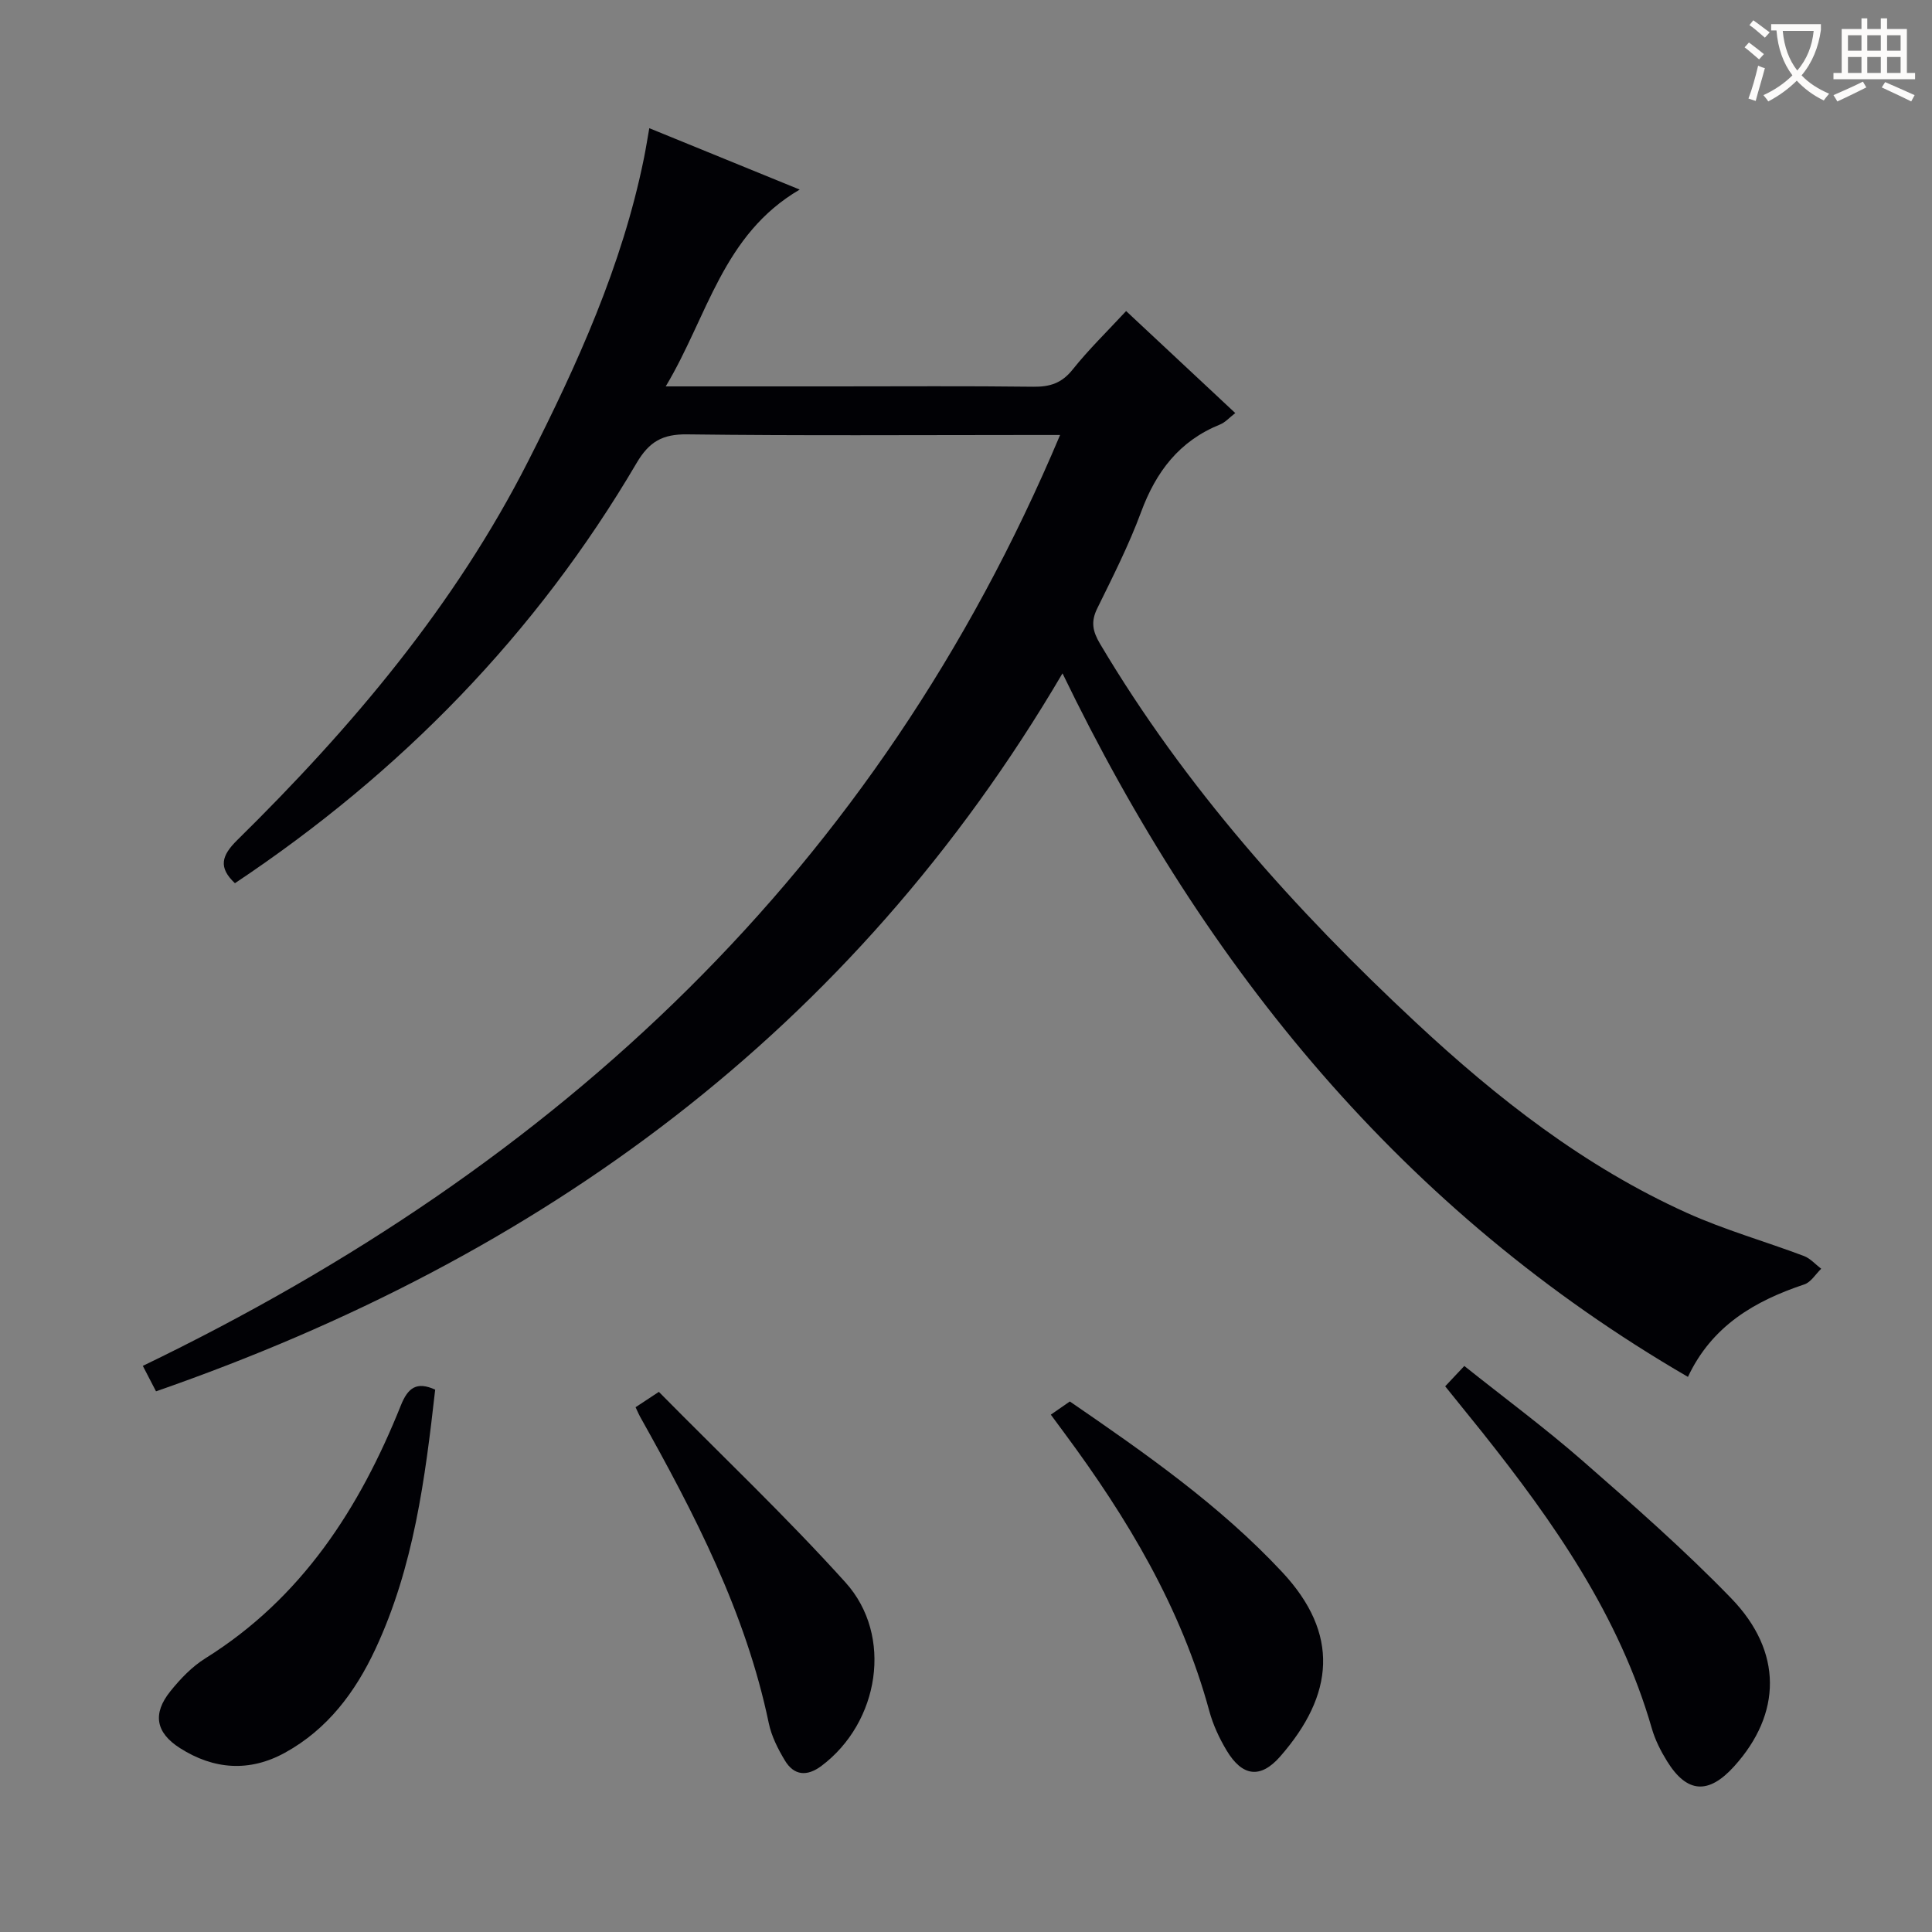
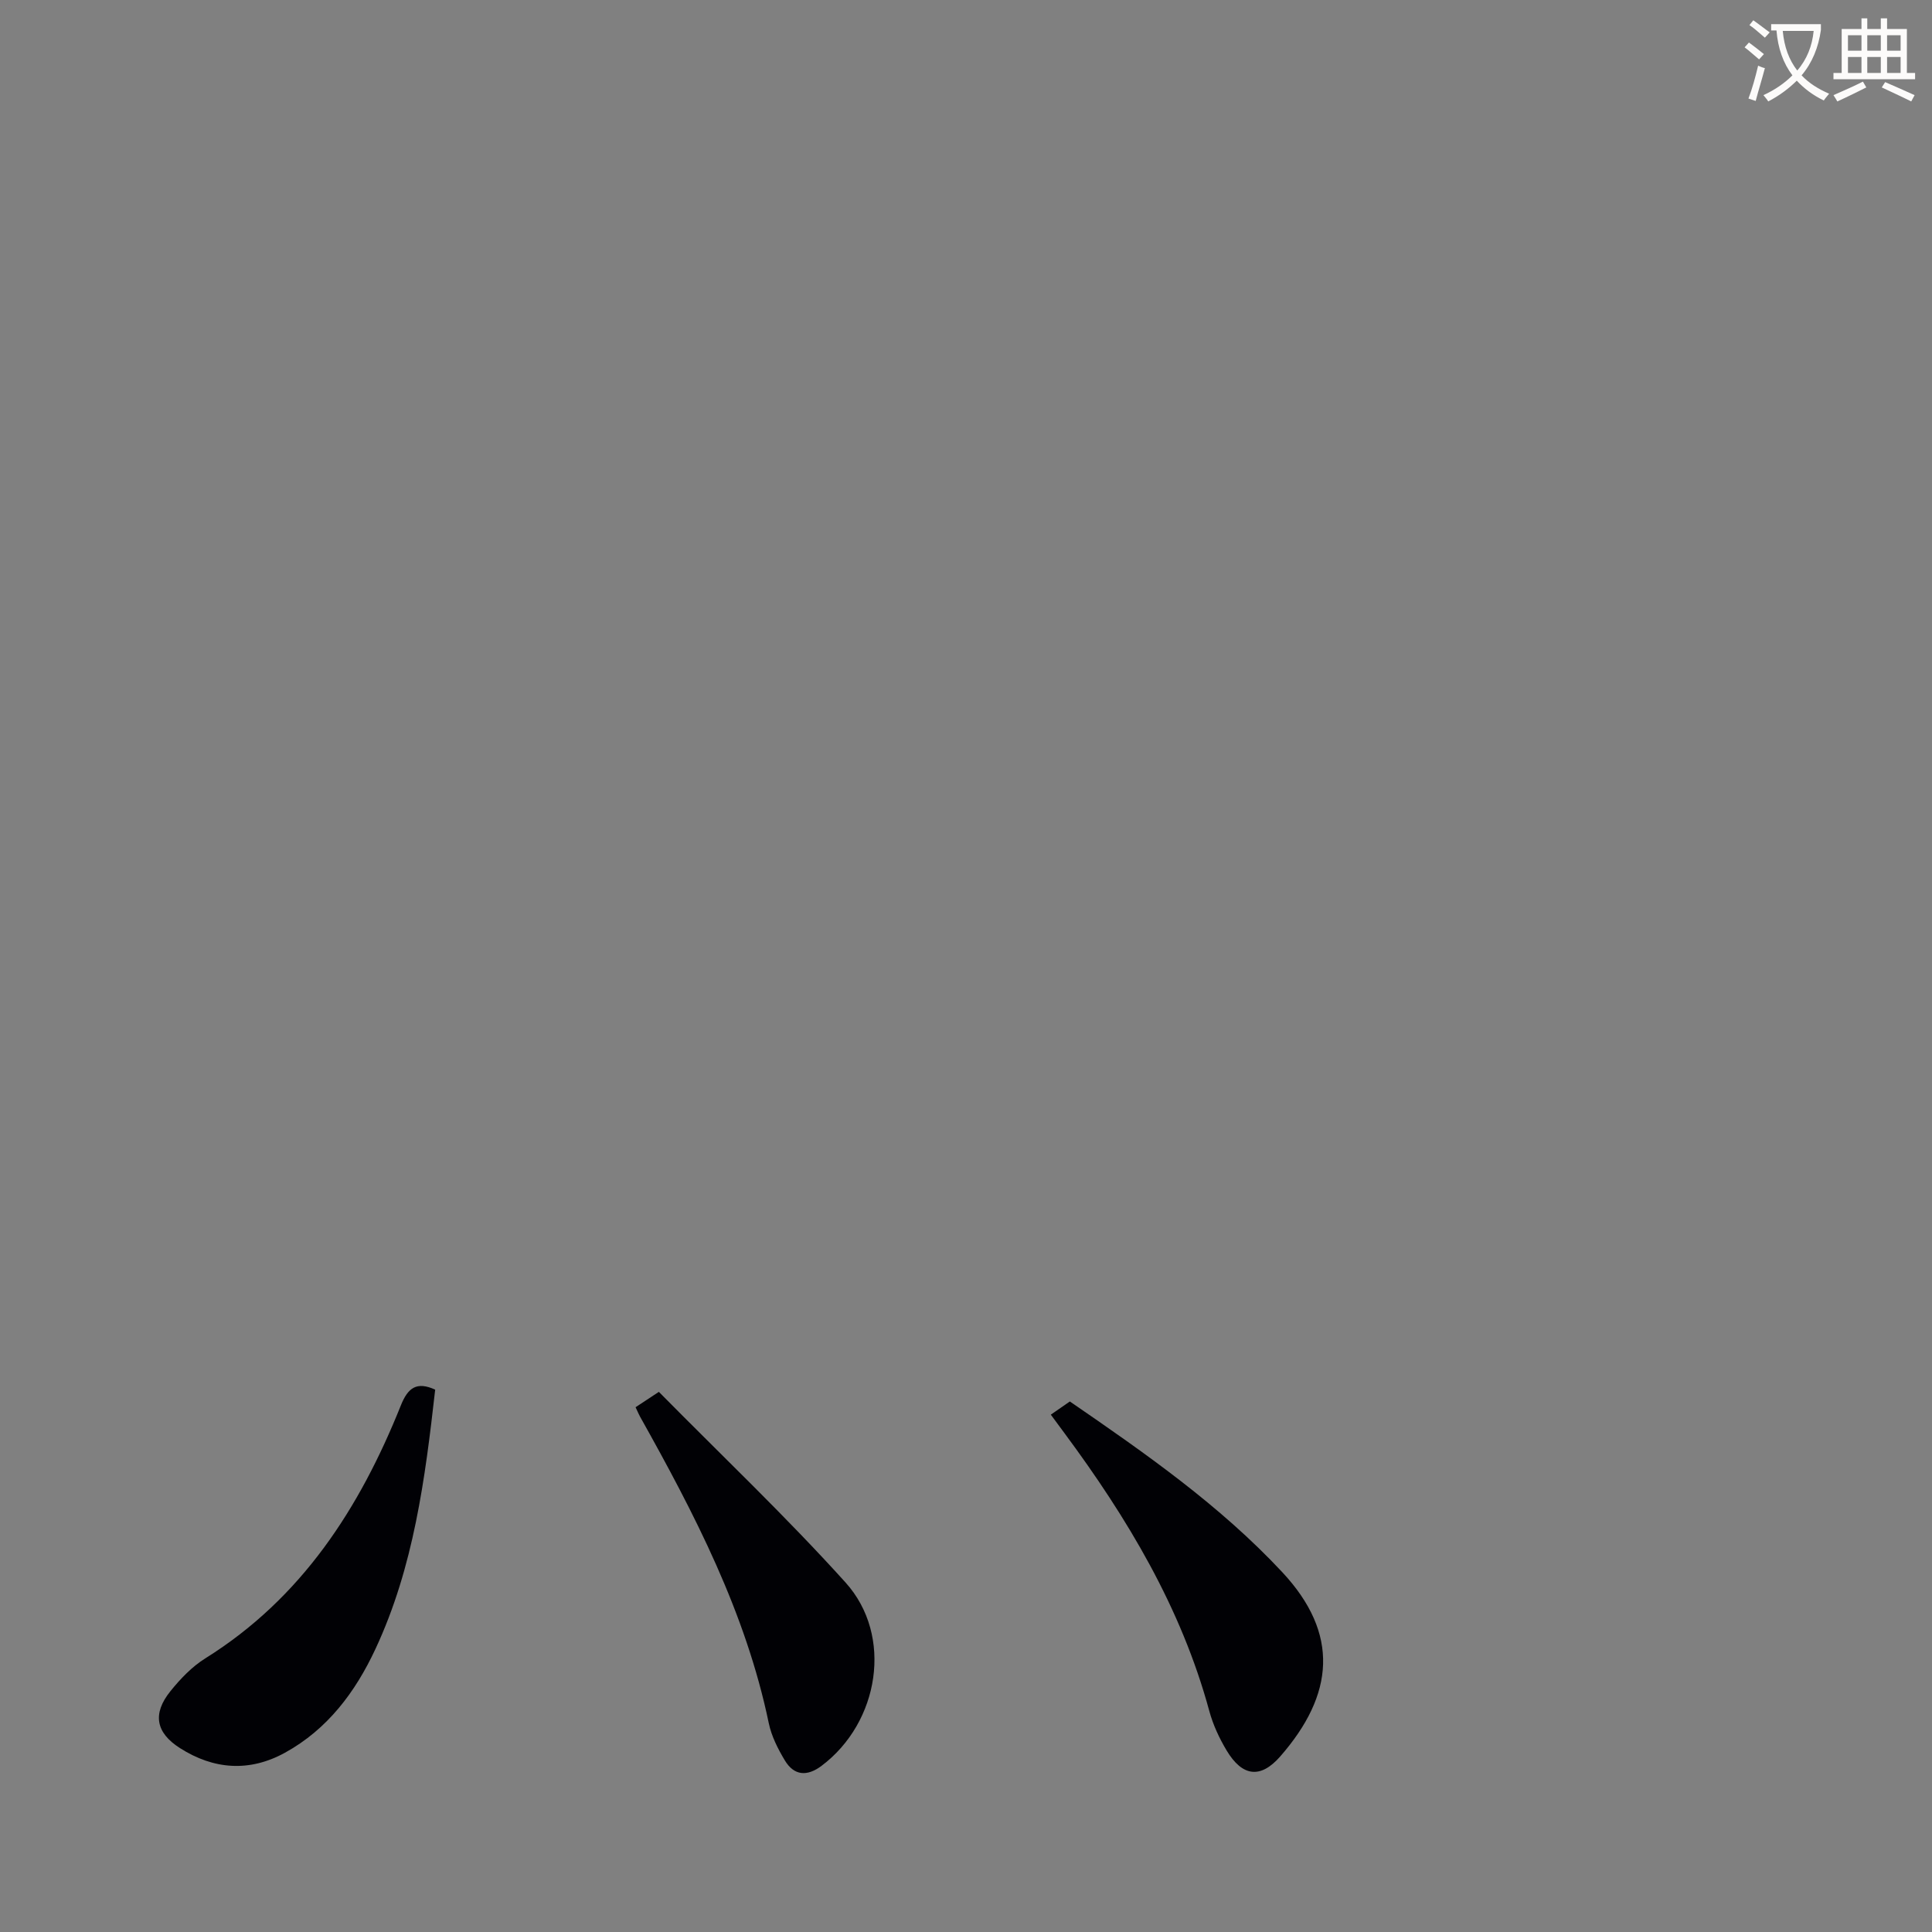
<svg xmlns="http://www.w3.org/2000/svg" enable-background="new 0 0 400 400" viewBox="0 0 400 400">
  <rect x="0" y="0" width="400" height="400" fill="#808080" stroke="none" />
  <g fill="#010105">
-     <path d="m349.47 285.07c-58.91-34.22-99.84-84.35-129.49-145.66-43.58 74.17-107.94 120.94-187.68 148.65-.92-1.77-1.74-3.35-2.73-5.27 86.05-41.51 151.92-102.55 189.91-192.73-3.15 0-4.92 0-6.69 0-23.5 0-47 .17-70.49-.13-5.12-.07-7.88 1.49-10.49 5.92-20.85 35.49-48.9 64.17-83.17 87.01-3.47-3.26-2.79-5.71.47-8.92 23.72-23.34 45.09-48.61 60.25-78.47 10.16-20.01 19.44-40.45 23.95-62.66.39-1.91.69-3.84 1.12-6.27 10.38 4.24 20.46 8.35 31.14 12.71-15.97 9.33-19.06 26.27-27.74 40.75h35.12c13.67 0 27.33-.1 41 .07 3.44.04 5.89-.75 8.13-3.56 3.29-4.13 7.11-7.84 11.07-12.11 7.56 7.07 14.94 13.97 22.6 21.12-1.17.9-2.05 1.92-3.16 2.37-8.42 3.4-13.25 9.76-16.34 18.12-2.53 6.84-5.86 13.4-9.08 19.96-1.35 2.74-.96 4.72.58 7.32 17.59 29.63 40.28 55 65.35 78.37 16.87 15.74 34.95 29.88 56.12 39.44 7.83 3.54 16.2 5.9 24.26 8.94 1.33.5 2.39 1.74 3.58 2.64-1.15 1.11-2.12 2.78-3.49 3.24-10.29 3.43-19.13 8.58-24.1 19.15z" />
-     <path d="m299.21 287.02c1.3-1.38 2.41-2.56 3.96-4.21 8.29 6.61 16.69 12.82 24.52 19.66 10.51 9.19 21.05 18.43 30.75 28.45 10.69 11.05 10.45 23.88.6 34.78-5.31 5.88-9.78 5.59-13.9-1.07-1.3-2.1-2.46-4.39-3.14-6.75-6.72-23.35-20.31-42.73-35.17-61.41-2.48-3.09-4.98-6.16-7.62-9.45z" />
    <path d="m90.1 287.71c-2.08 18.44-4.44 36.72-12.37 53.7-4.16 8.92-9.92 16.62-18.73 21.47-7.36 4.05-14.76 3.5-21.75-.96-5.03-3.21-5.7-7.13-1.98-11.76 2.06-2.56 4.47-5.09 7.23-6.81 19.99-12.48 31.97-31.1 40.49-52.37 1.47-3.68 3.29-5.01 7.11-3.27z" />
    <path d="m217.56 292.89c1.44-1 2.62-1.81 3.94-2.73 15.62 10.73 31.04 21.48 43.97 35.33 11.92 12.77 10.78 25.36-.41 38.16-4.09 4.68-7.86 4.17-11.1-1.23-1.52-2.54-2.82-5.33-3.59-8.18-5.81-21.39-16.97-39.96-30.01-57.56-.87-1.18-1.75-2.36-2.8-3.79z" />
    <path d="m131.59 291.35c1.42-.94 2.61-1.72 4.82-3.18 12.96 13.14 26.34 25.82 38.65 39.47 9.93 11.01 6.99 28.98-4.97 37.96-2.97 2.23-5.68 2.07-7.6-1.13-1.43-2.38-2.76-5-3.32-7.69-4.77-22.91-15.37-43.34-26.66-63.49-.24-.42-.42-.88-.92-1.94z" />
  </g>
  <path d="m362.1 8.8c1.1.8 2.1 1.6 3.1 2.4l-1 1.1c-1.3-1.1-2.3-2-3-2.5zm1.9 4.8c.5.2.9.4 1.4.5-.6 2.3-1.3 4.5-1.9 6.8l-1.5-.5c.8-2.1 1.4-4.3 2-6.8zm-1-9.4c1.3.9 2.4 1.8 3.4 2.5l-1 1.1c-1.4-1.2-2.4-2.1-3.2-2.6zm3.7 2.2v-1.4h10.3v1.2c-.5 3.6-1.8 6.8-4 9.4 1.5 1.6 3.4 2.8 5.7 3.8-.3.4-.7.8-1.1 1.4-2.3-1.1-4.1-2.5-5.6-4.1-1.6 1.6-3.6 3.1-5.9 4.3-.3-.5-.7-.9-1-1.3 2.4-1.1 4.4-2.5 6-4.1-1.9-2.5-3-5.6-3.3-9.3h-1.1zm8.8 0h-6.4c.3 3.3 1.3 6 3 8.2 2-2.3 3.1-5.1 3.4-8.2z" fill="#fcfbfa" />
  <path d="m385.3 3.8h1.3v2.2h2.8v-2.2h1.3v2.2h4.1v9.1h1.7v1.3h-16.9v-1.3h1.7v-9.1h4.1v-2.2zm.4 13.1.7 1.2c-1.8.9-3.8 1.9-6 2.9-.2-.4-.5-.8-.8-1.3 2.3-1 4.3-1.9 6.1-2.8zm-3.1-6.4h2.8v-3.2h-2.8zm0 4.6h2.8v-3.3h-2.8zm4-4.6h2.8v-3.2h-2.8zm0 4.6h2.8v-3.3h-2.8zm3.7 1.9c2.1.9 4.1 1.8 6.1 2.7l-.7 1.3c-2.2-1.1-4.2-2-6.1-2.9zm3.2-9.7h-2.8v3.2h2.8zm-2.8 7.8h2.8v-3.3h-2.8z" fill="#fcfbfa" />
</svg>